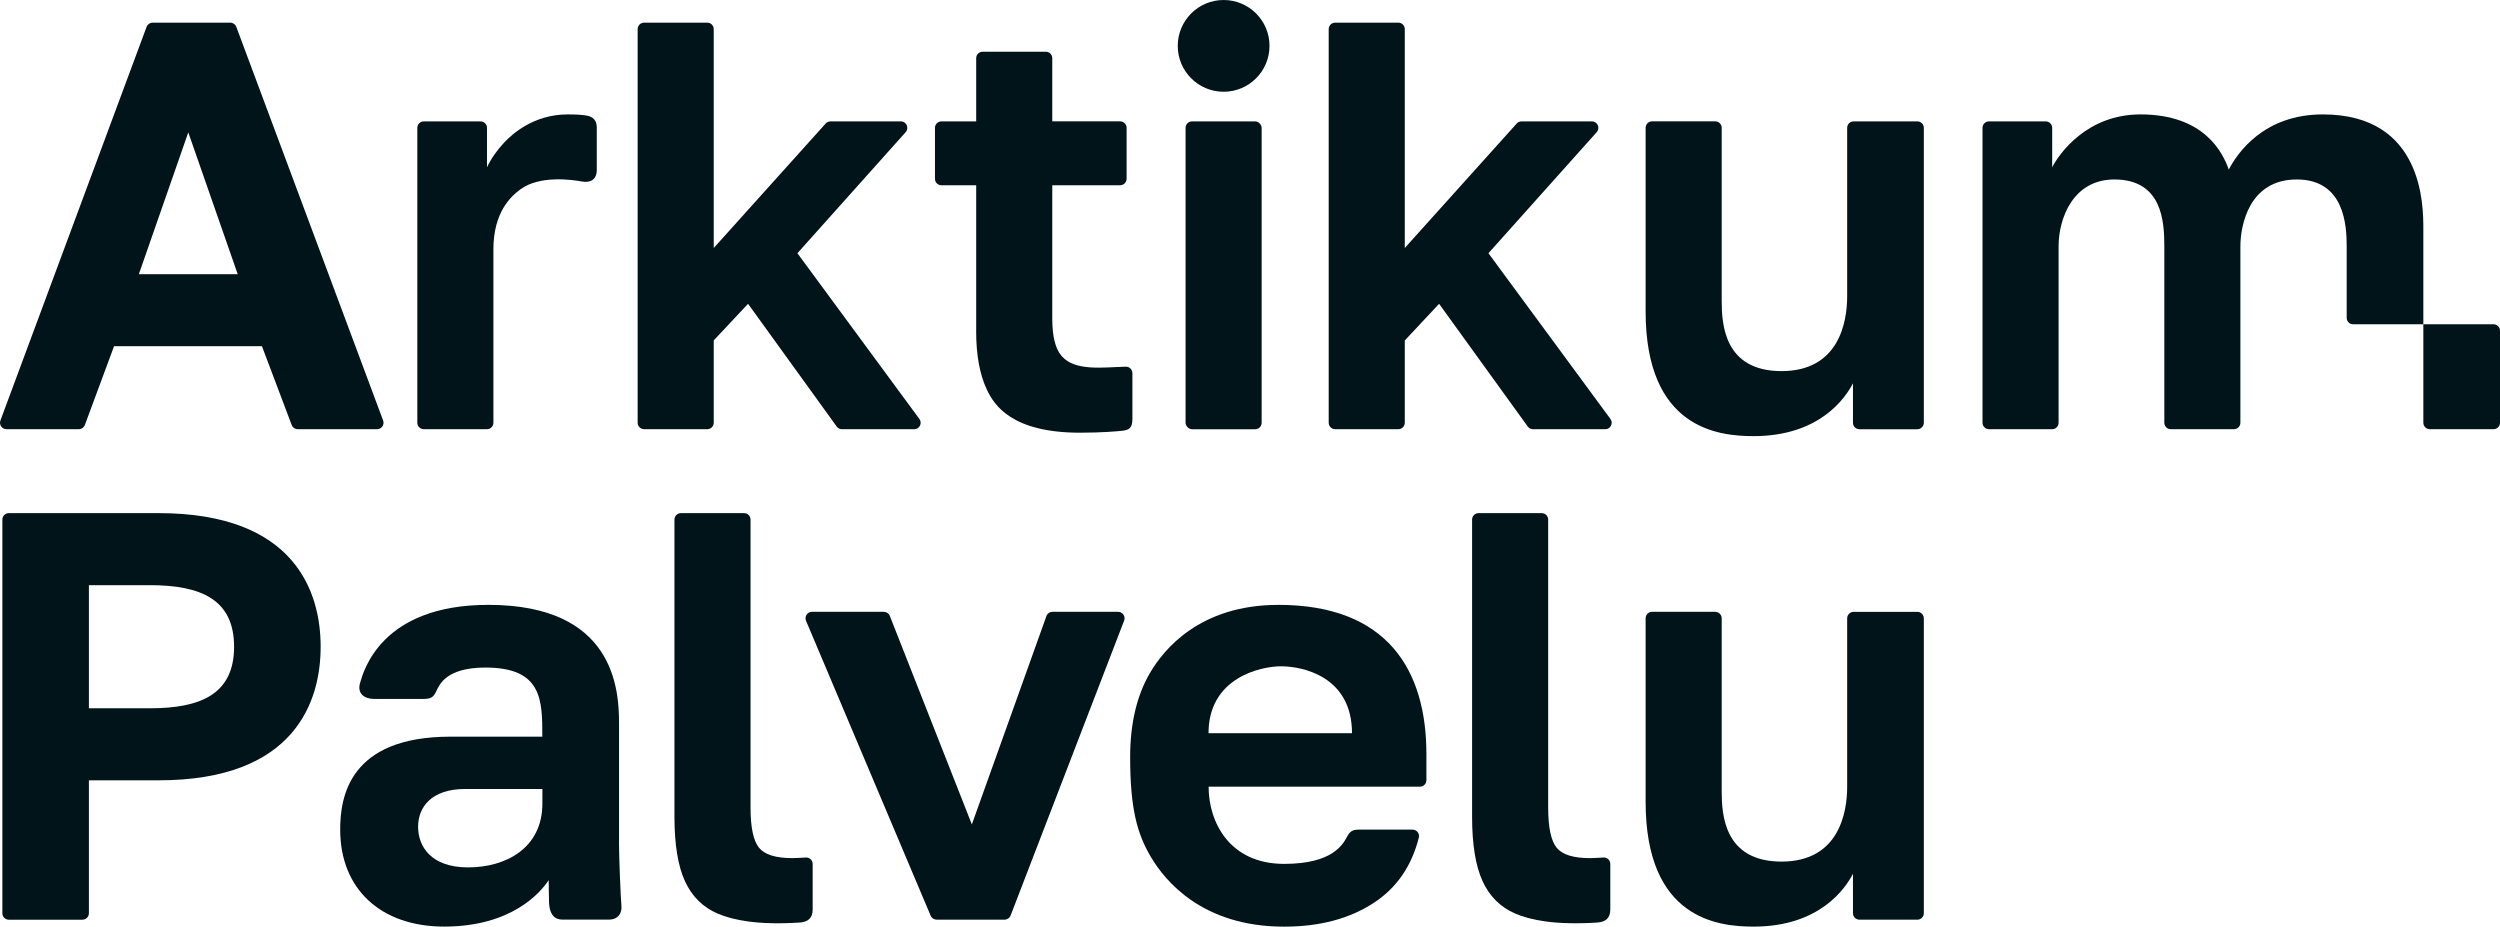
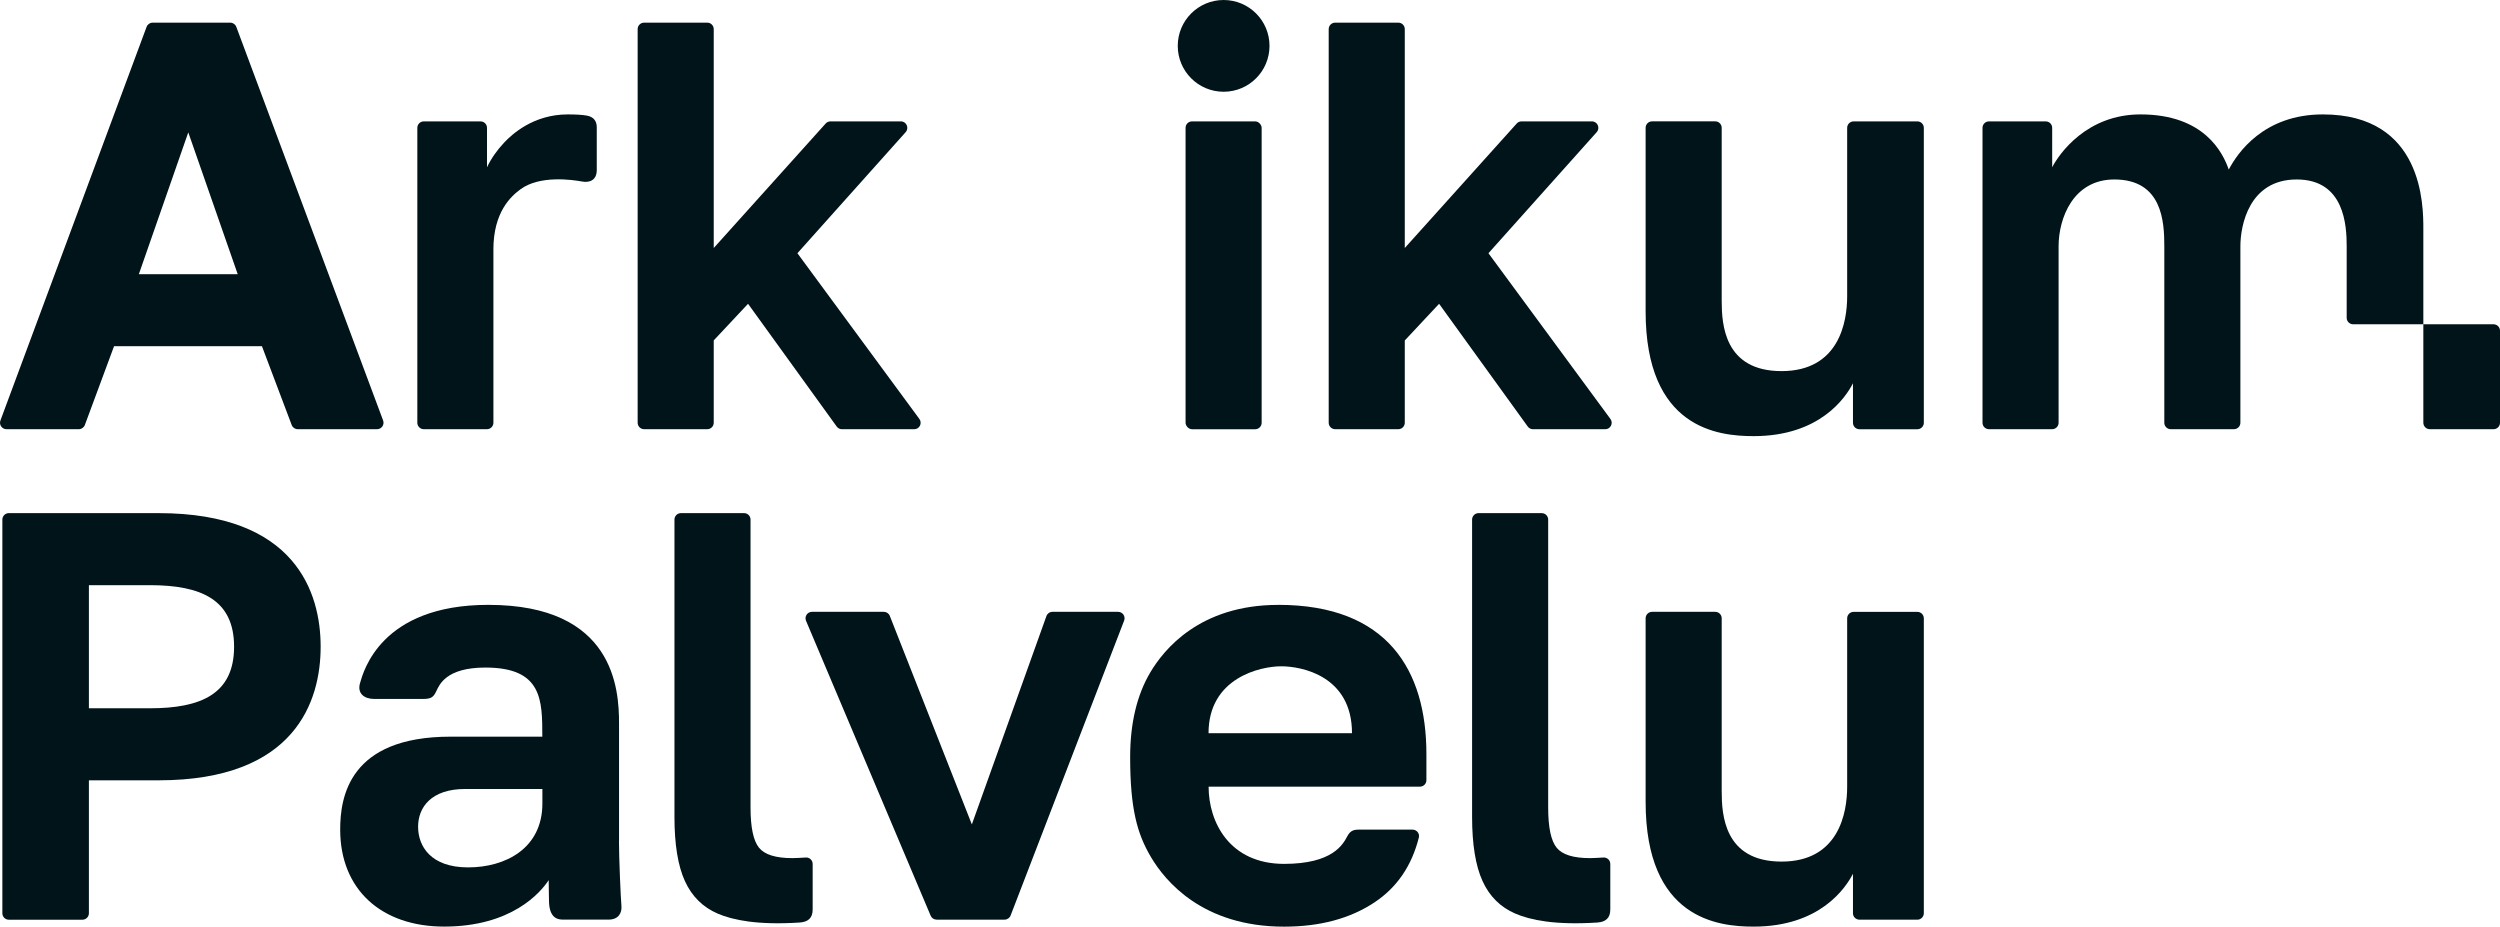
<svg xmlns="http://www.w3.org/2000/svg" id="Layer_1" viewBox="0 0 655.53 242.98">
  <defs>
    <style>.cls-1{fill:#001419;stroke-width:0px;}</style>
  </defs>
  <path class="cls-1" d="m29.91,90.77h38.77l7.81,20.68c.25.66.88,1.09,1.58,1.09h20.8c1.18,0,2-1.18,1.59-2.28L61.96,7.04c-.25-.66-.88-1.1-1.59-1.1h-20.34c-.71,0-1.34.44-1.59,1.1L.11,110.26c-.41,1.11.41,2.28,1.59,2.28h18.96c.71,0,1.34-.44,1.59-1.1l7.66-20.67Zm19.46-56.06l12.96,37.18h-25.92l12.96-37.18Z" />
  <path class="cls-1" d="m187.16,89.25l8.99-9.59,23.25,32.19c.32.44.83.7,1.37.7h18.94c1.39,0,2.19-1.58,1.36-2.7l-31.98-43.45,28.39-31.75c.97-1.09.2-2.82-1.26-2.82h-18.46c-.48,0-.94.2-1.26.56l-29.35,32.64V7.63c0-.93-.76-1.69-1.69-1.69h-16.57c-.93,0-1.69.76-1.69,1.69v103.22c0,.93.76,1.69,1.69,1.69h16.57c.93,0,1.69-.76,1.69-1.69v-21.61Z" />
  <path class="cls-1" d="m368.37,89.25l8.98-9.59,23.25,32.19c.32.44.83.7,1.37.7h18.94c1.39,0,2.19-1.58,1.36-2.7l-31.98-43.45,28.39-31.75c.97-1.09.2-2.82-1.26-2.82h-18.46c-.48,0-.94.2-1.26.56l-29.35,32.64V7.63c0-.93-.76-1.69-1.69-1.69h-16.57c-.93,0-1.69.76-1.69,1.69v103.22c0,.93.76,1.69,1.69,1.69h16.57c.93,0,1.69-.76,1.69-1.69v-21.61Z" />
  <path class="cls-1" d="m254.83,216.17l-21.51-54.67c-.25-.65-.88-1.07-1.57-1.07h-18.84c-1.21,0-2.03,1.24-1.56,2.35l32.68,77.33c.26.63.88,1.03,1.56,1.03h17.82c.7,0,1.33-.43,1.58-1.08l29.77-77.33c.43-1.11-.39-2.3-1.58-2.3h-17.21c-.71,0-1.35.45-1.59,1.12l-19.55,54.62Z" />
  <path class="cls-1" d="m129.37,65.49c0-9.95,4.65-14.03,7.08-15.84,5.07-3.76,13.65-2.52,16.19-2.05,1.98.37,3.84-.37,3.84-3.02v-11.2c0-1.68-.86-2.75-2.61-3.07-1.3-.23-3.07-.31-5-.31-9.05,0-14.67,5.28-16.6,7.31-1.93,2.03-3.45,4.21-4.57,6.55v-10.34c0-.93-.76-1.69-1.69-1.69h-14.89c-.93,0-1.69.76-1.69,1.69v77.33c0,.93.76,1.69,1.69,1.69h16.57c.93,0,1.69-.76,1.69-1.69v-45.37Z" />
-   <path class="cls-1" d="m255.96,86.81c0,6.3.94,11.42,2.82,15.38,1.88,3.96,6.4,11.27,24.44,11.27,5.92,0,9.85-.39,10.9-.49,1.85-.18,2.81-.65,2.81-3.1v-12.02c0-.96-.77-1.72-1.73-1.7-5.74.13-13.2,1.29-16.77-2.73-1.72-1.94-2.51-5.25-2.51-9.82v-35.03h17.8c.93,0,1.69-.76,1.69-1.69v-13.37c0-.93-.76-1.69-1.69-1.69h-17.8V15.25c0-.93-.76-1.69-1.69-1.69h-16.57c-.93,0-1.69.76-1.69,1.69v16.58h-9.12c-.93,0-1.69.76-1.69,1.69v13.37c0,.93.76,1.69,1.69,1.69h9.12v38.23Z" />
  <path class="cls-1" d="m485.87,100.52v10.34c0,.93.76,1.69,1.69,1.69h15.2c.93,0,1.69-.76,1.69-1.69V33.52c0-.93-.76-1.69-1.69-1.69h-16.72c-.93,0-1.69.76-1.69,1.69v44.18c0,6.77-2.15,19.61-17.21,19.61s-15.69-12.34-15.69-18.43v-45.37c0-.93-.76-1.69-1.69-1.69h-16.57c-.93,0-1.69.76-1.69,1.69v48.11c0,30.74,18.98,32.74,28.33,32.74,17.35,0,24.11-10.1,26.04-13.86Z" />
  <path class="cls-1" d="m485.87,229.12v10.34c0,.93.76,1.69,1.69,1.69h15.2c.93,0,1.69-.76,1.69-1.69v-77.33c0-.93-.76-1.69-1.69-1.69h-16.72c-.93,0-1.69.76-1.69,1.69v44.18c0,6.77-2.15,19.61-17.21,19.61s-15.69-12.34-15.69-18.43v-45.37c0-.93-.76-1.69-1.69-1.69h-16.57c-.93,0-1.69.76-1.69,1.69v48.11c0,30.74,18.98,32.74,28.33,32.74,17.35,0,24.11-10.1,26.04-13.86Z" />
  <path class="cls-1" d="m635.43,85.03v25.82c0,.93.76,1.69,1.69,1.69h16.72c.93,0,1.69-.76,1.69-1.69v-24.13c0-.93-.76-1.69-1.69-1.69h-18.41Z" />
  <path class="cls-1" d="m609.08,30c-15.56,0-22.44,10.2-24.67,14.47-1.52-4.36-6.36-14.47-23.15-14.47-14.09,0-21.32,10.31-23.15,13.86v-10.34c0-.93-.76-1.69-1.69-1.69h-14.89c-.93,0-1.69.76-1.69,1.69v77.33c0,.93.76,1.69,1.69,1.69h16.57c.93,0,1.69-.76,1.69-1.69v-46.28c0-7.32,3.8-17.51,14.62-17.51,12.6,0,13.1,11.12,13.1,17.51v46.28c0,.93.76,1.69,1.69,1.69h16.57c.93,0,1.69-.76,1.69-1.69v-46.28c0-5.45,2.26-17.51,14.77-17.51s13.1,12.02,13.1,17.51v18.77c0,.93.76,1.69,1.69,1.69h18.41v-25.03c0-6.05,0-30-26.35-30Z" />
  <path class="cls-1" d="m.62,239.46v-103.22c0-.93.76-1.69,1.69-1.69h39.28c35.93,0,42.49,20.86,42.49,35.03s-6.56,35.03-42.49,35.03h-18.28v34.86c0,.93-.76,1.69-1.69,1.69H2.31c-.93,0-1.69-.76-1.69-1.69Zm22.69-53.74h15.99c13.32,0,22.08-3.7,22.08-16.14s-8.77-16.14-22.08-16.14h-15.99v32.29Z" />
  <path class="cls-1" d="m335.17,158.61c-20.66,0-30.03,11.78-33.53,17.67-3.5,5.89-5.3,13.3-5.3,22.23,0,13.53,1.83,20.13,5.48,26.27,3.65,6.14,13.4,18.2,34.88,18.2,9.44,0,17.36-2.13,23.76-6.4,5.86-3.91,9.72-9.57,11.58-16.98.26-1.05-.57-2.06-1.65-2.06h-14.17c-1.5,0-2.25.45-2.96,1.77-1.12,2.09-3.8,7.21-16.55,7.21-14.26,0-19.8-10.88-19.8-20.25h55.42c.93,0,1.69-.76,1.69-1.69v-6.84c0-21.95-10.16-39.14-38.84-39.14Zm-18.28,33.65c0-14.55,13.63-17.55,19.04-17.55s18.58,2.52,18.58,17.55h-37.62Z" />
  <path class="cls-1" d="m416.92,225.01c-4.37,0-7.29-.91-8.76-2.74-1.47-1.83-2.21-5.33-2.21-10.51v-75.52c0-.93-.76-1.69-1.69-1.69h-16.57c-.93,0-1.69.76-1.69,1.69v77.96c0,7.21.91,12.82,2.74,16.83s4.69,6.85,8.6,8.53c3.91,1.68,10.42,3.06,21.48,2.34,2.21-.14,3.42-1.18,3.42-3.41v-11.95c0-.98-.82-1.75-1.8-1.69-1.28.08-2.84.16-3.53.16Z" />
  <path class="cls-1" d="m207.77,225.01c-4.37,0-7.29-.91-8.76-2.74-1.47-1.83-2.21-5.33-2.21-10.51v-75.52c0-.93-.76-1.69-1.69-1.69h-16.57c-.93,0-1.69.76-1.69,1.69v77.96c0,7.21.91,12.82,2.74,16.83s4.69,6.85,8.6,8.53c3.91,1.68,10.42,3.06,21.48,2.34,2.21-.14,3.42-1.18,3.42-3.41v-11.95c0-.98-.82-1.75-1.8-1.69-1.28.08-2.84.16-3.53.16Z" />
  <path class="cls-1" d="m162.32,220.59v-30.92c0-8.94-1.24-31.07-34.27-31.07-28.22,0-32.77,17.51-33.64,20.49-.83,2.81,1.2,4.18,3.69,4.18h12.87c2.16,0,2.71-.53,3.42-2.01.8-1.66,2.51-6.22,12.89-6.22,14.92,0,14.92,8.53,14.92,18.12h-24.06c-26.66,0-28.94,15.9-28.94,24.37,0,15.7,10.77,25.43,27.26,25.43,17.7,0,25.28-8.93,27.41-12.18,0,2.34.08,4.09.08,5.25,0,4.02,1.63,5.1,3.57,5.1h12.06c2.54,0,3.56-1.7,3.36-3.68-.18-1.87-.64-12.61-.64-16.88Zm-20.1-9.9c0,11.79-9.69,16.75-19.49,16.75s-13.1-5.57-13.1-10.66,3.44-9.9,12.34-9.9h20.25v3.81Z" />
  <rect class="cls-1" x="310.87" y="31.83" width="19.95" height="80.72" rx="1.69" ry="1.69" />
  <circle class="cls-1" cx="320.85" cy="12.03" r="12.03" />
</svg>